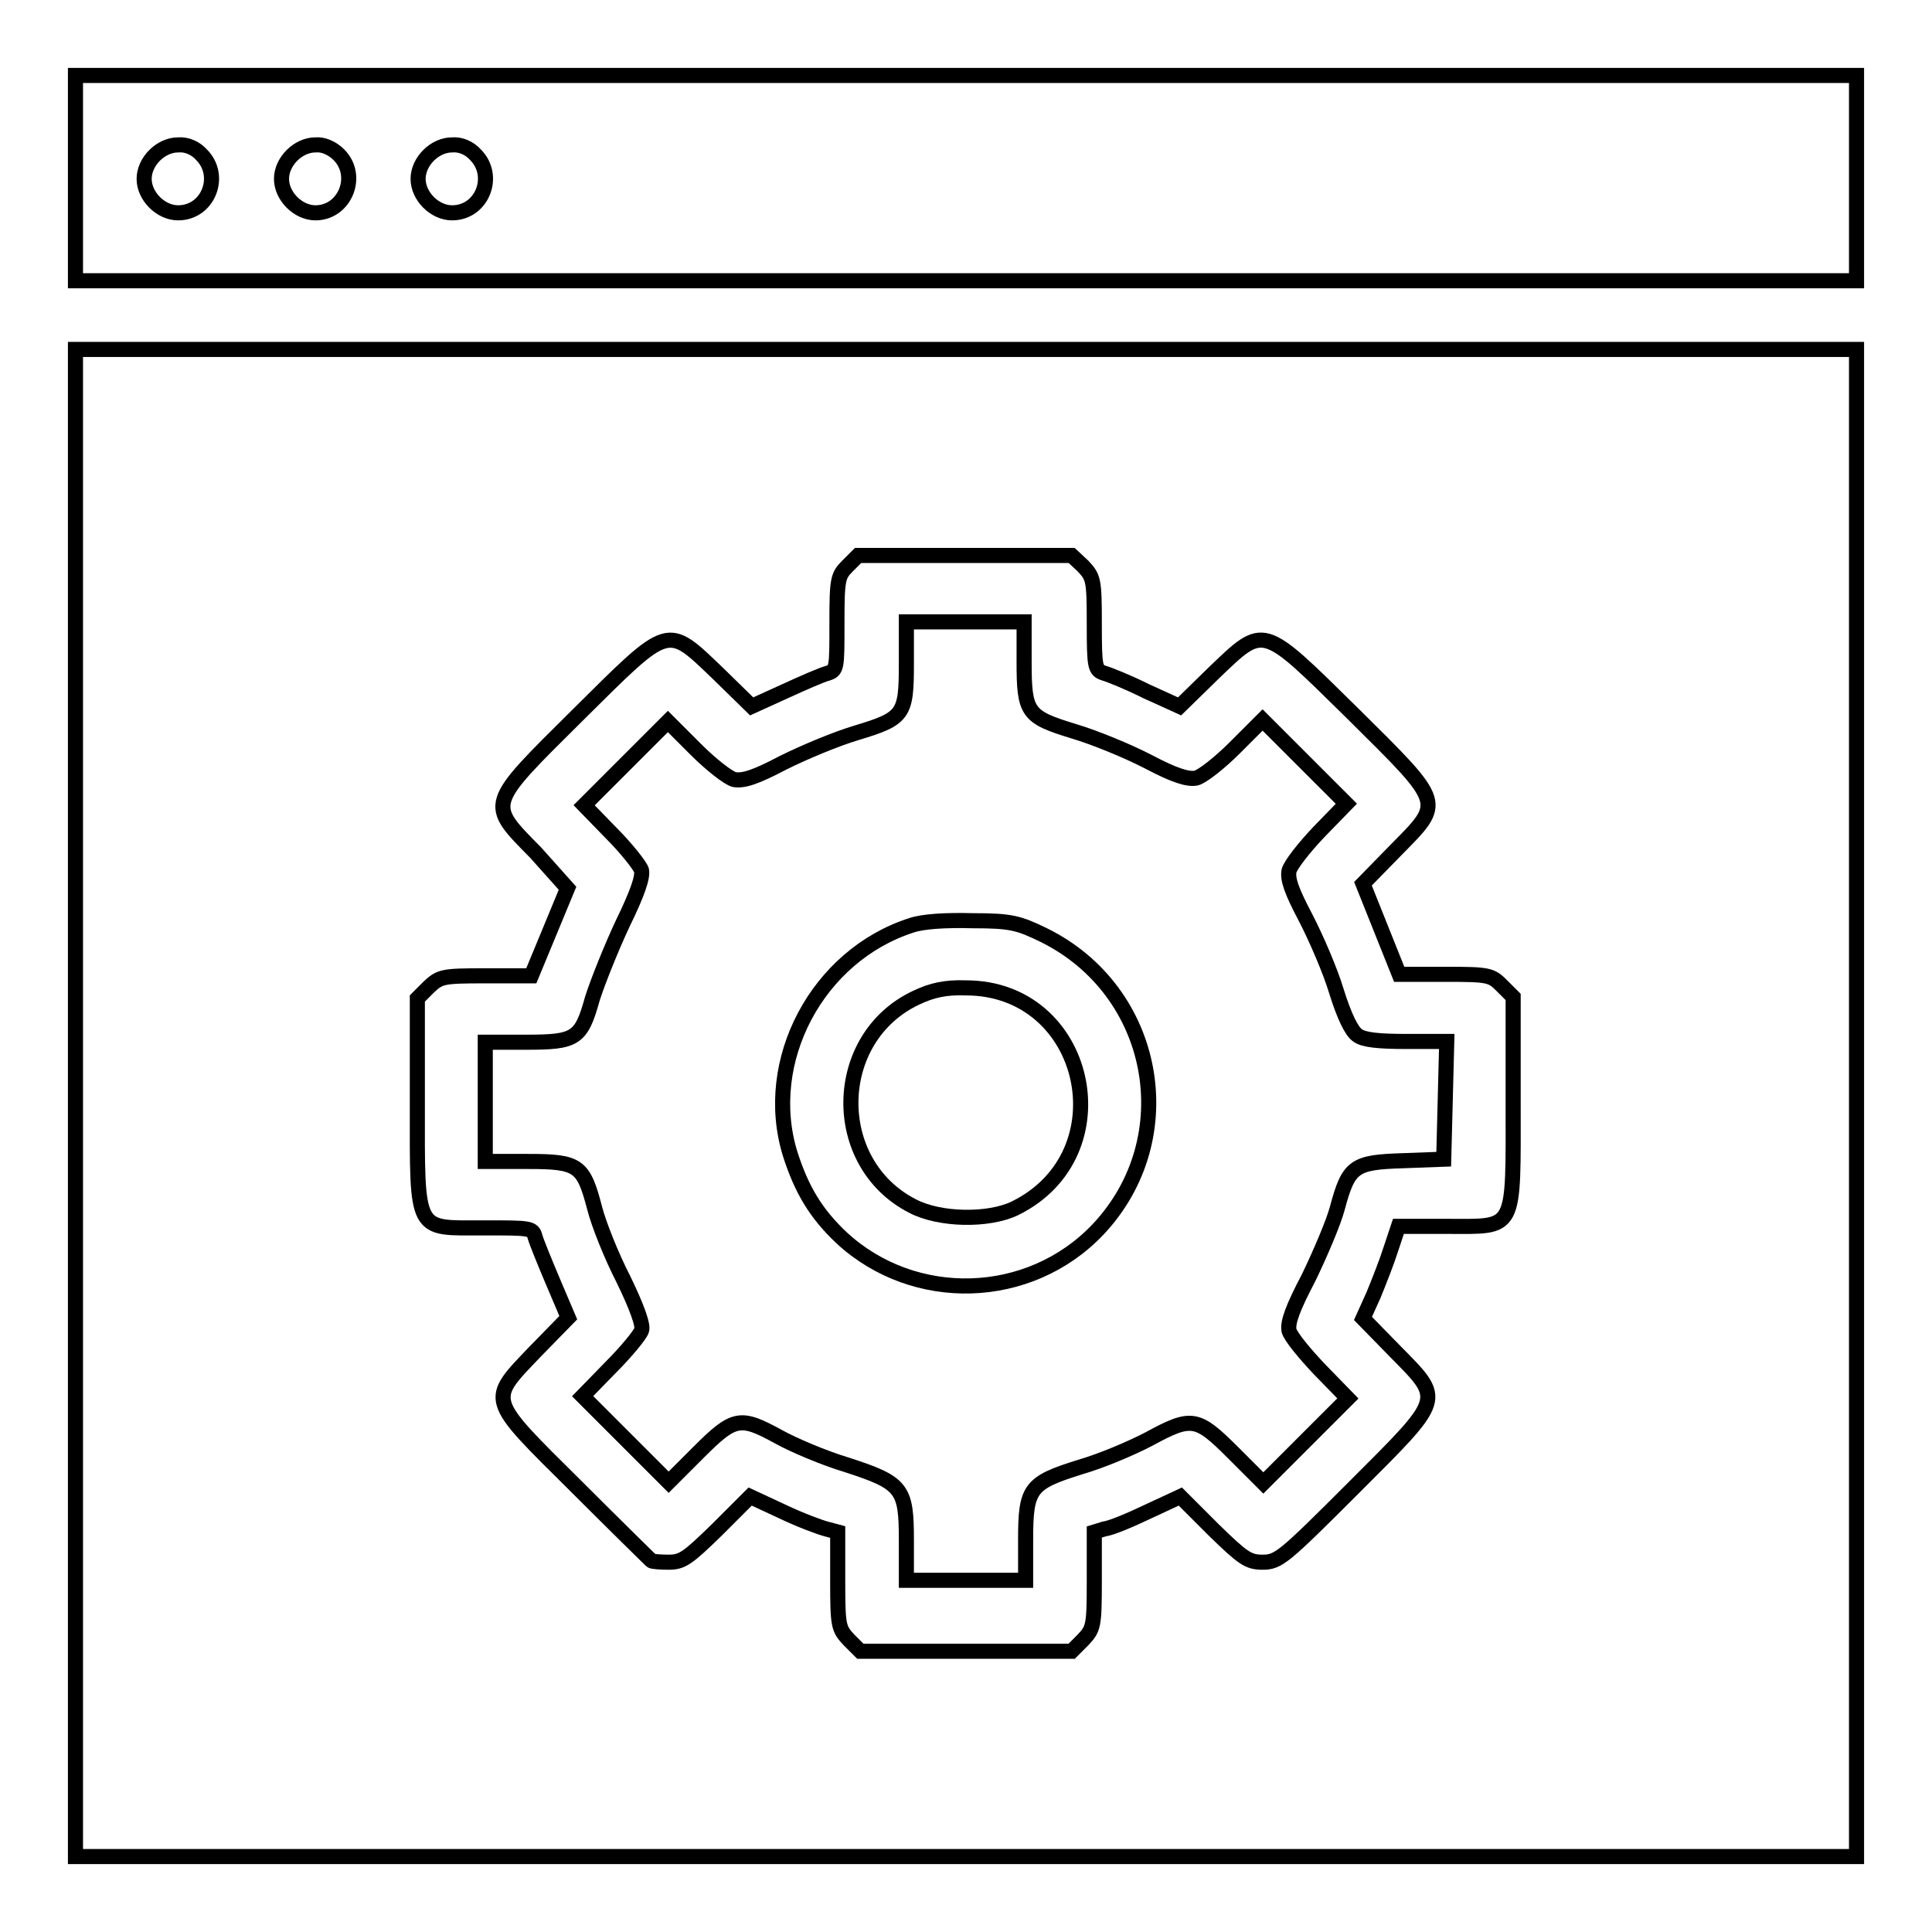
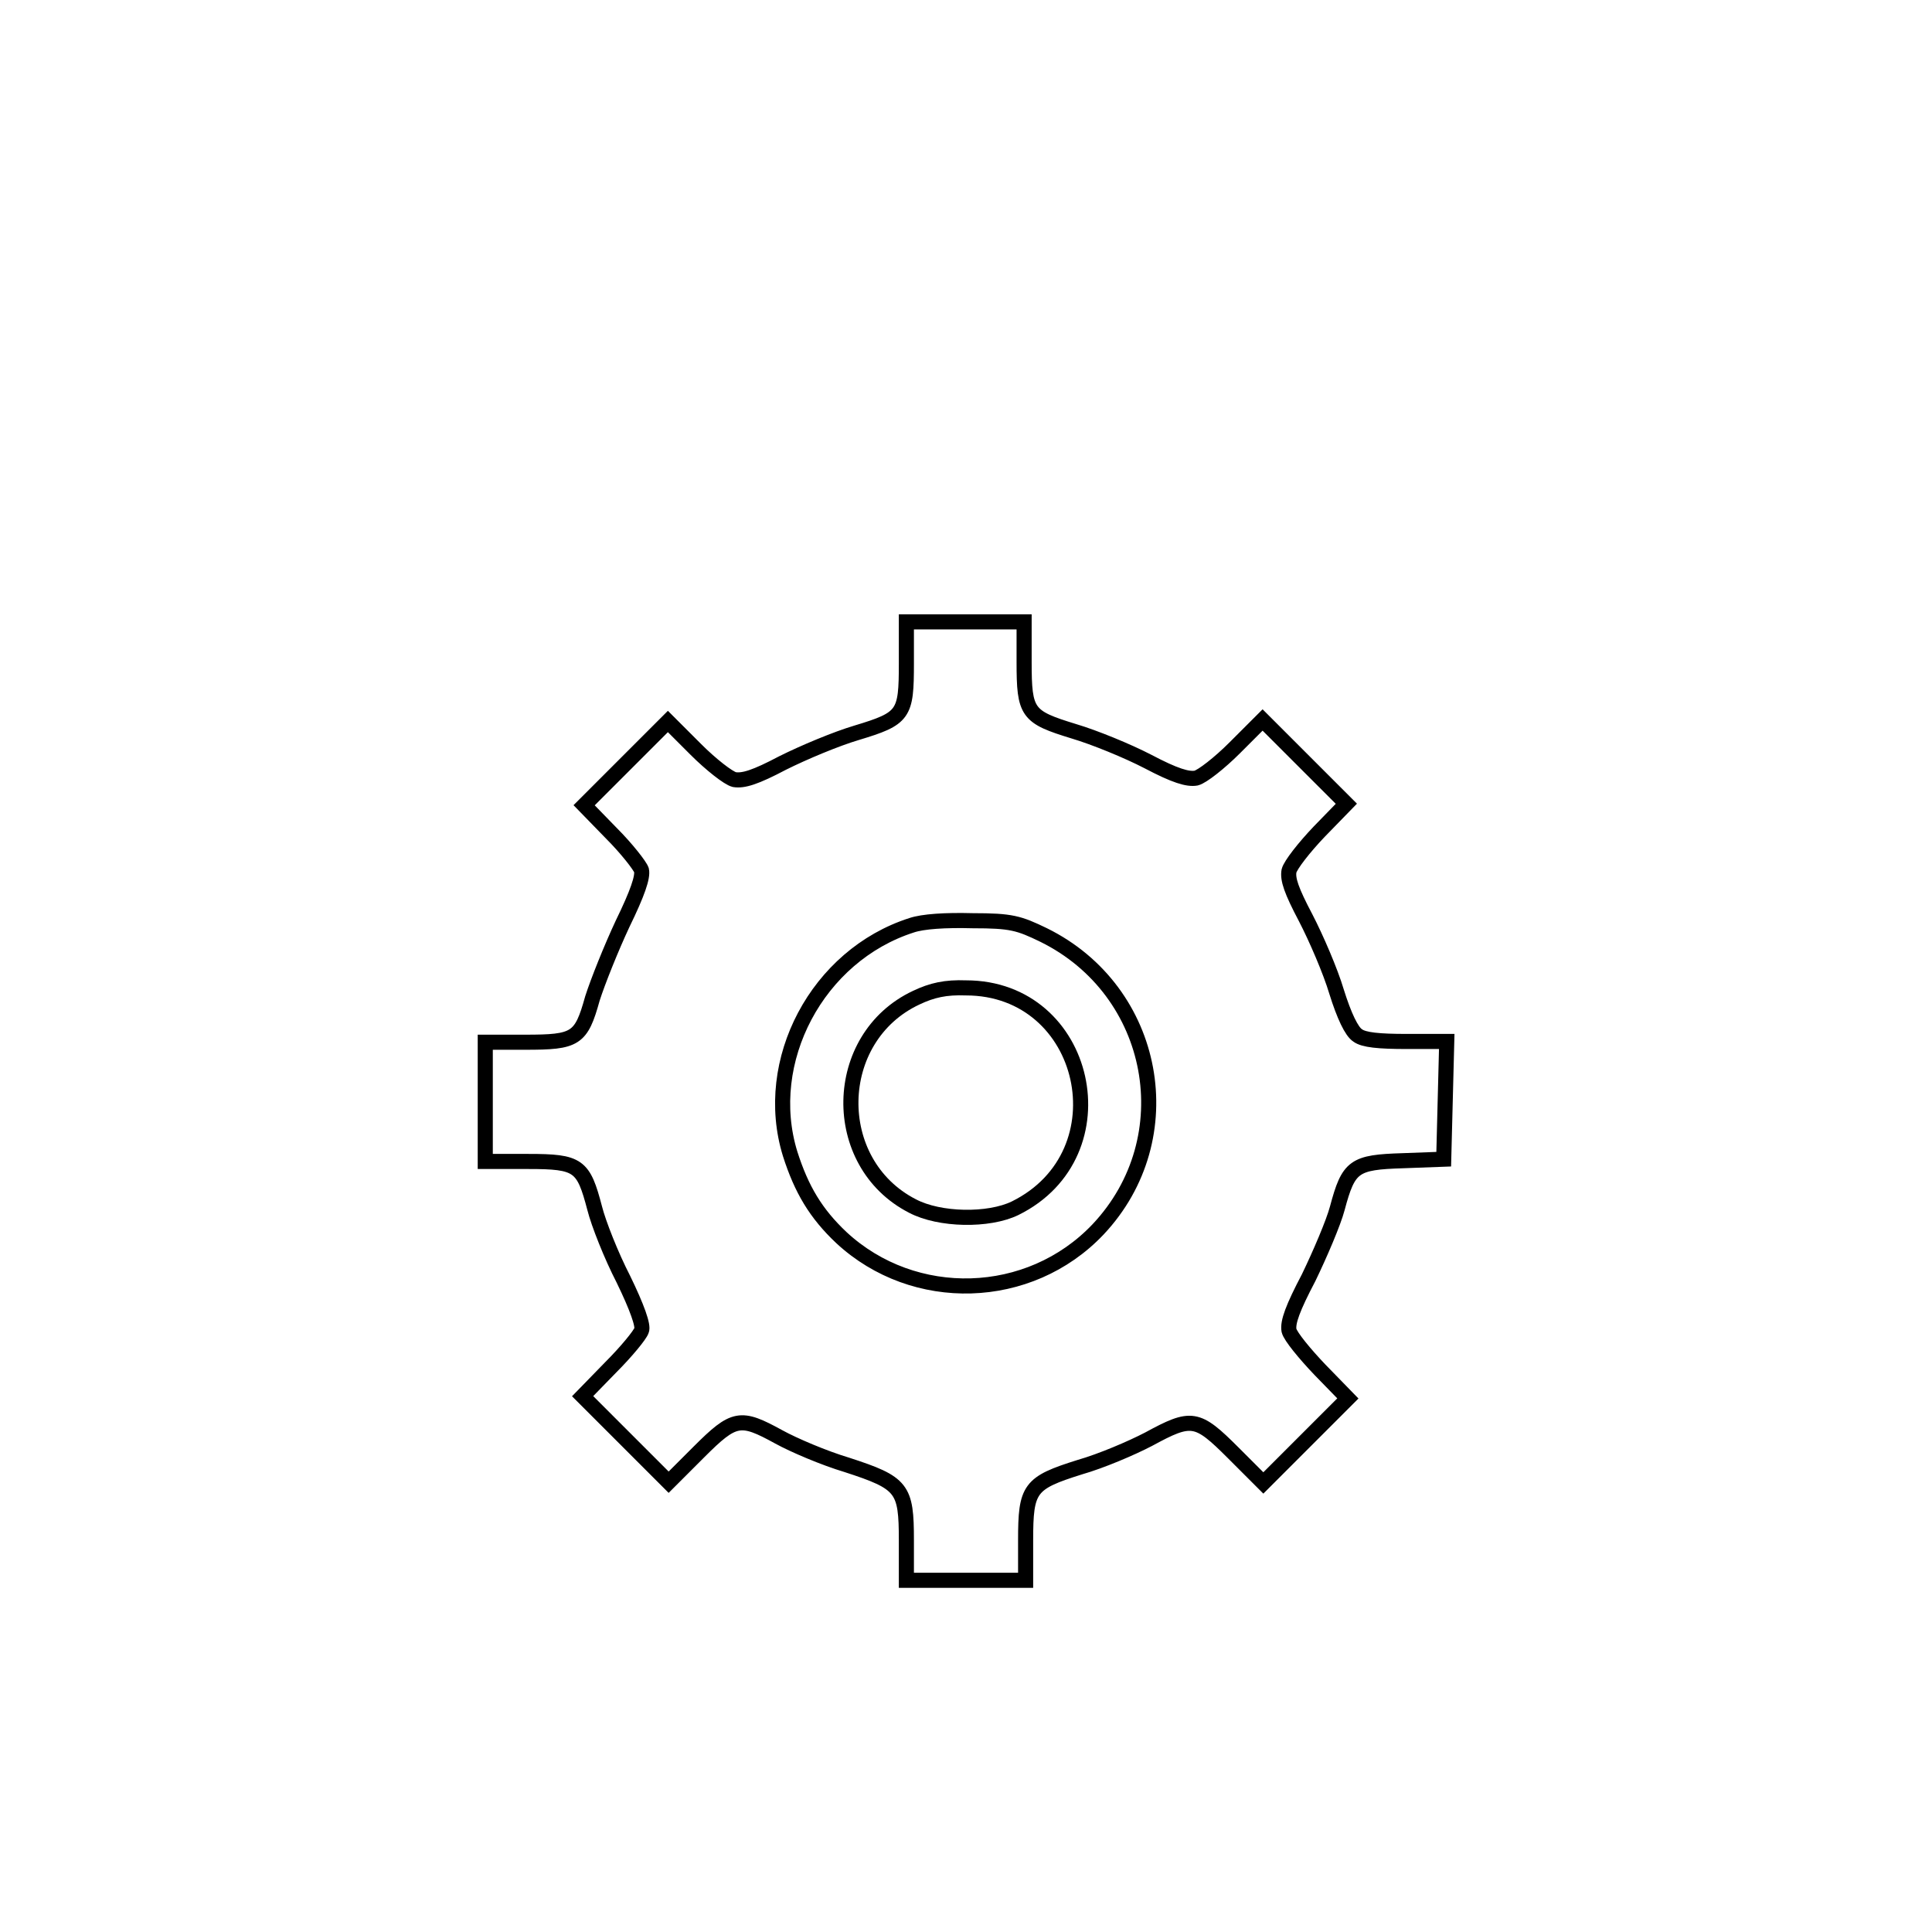
<svg xmlns="http://www.w3.org/2000/svg" version="1.1" x="0px" y="0px" viewBox="0 0 256 256" enable-background="new 0 0 256 256" xml:space="preserve">
  <g>
    <g>
      <g>
-         <path stroke-width="2" fill-opacity="0" stroke="#000000" d="M10,23.6v13.6h118h118V23.6V10H128H10V23.6z M26.7,20.5c2.8,2.8,0.9,7.7-3.1,7.7c-2.3,0-4.5-2.2-4.5-4.5s2.2-4.5,4.5-4.5C24.7,19.1,25.9,19.6,26.7,20.5z M44.9,20.5c2.8,2.8,0.8,7.7-3.1,7.7c-2.3,0-4.5-2.2-4.5-4.5s2.2-4.5,4.5-4.5C42.8,19.1,44,19.6,44.9,20.5z M63,20.5c2.8,2.8,0.9,7.7-3.1,7.7c-2.3,0-4.5-2.2-4.5-4.5s2.2-4.5,4.5-4.5C61,19.1,62.2,19.6,63,20.5z" />
-         <path stroke-width="2" fill-opacity="0" stroke="#000000" d="M10,146.2V246h118h118v-99.8V46.3H128H10V146.2z M143.5,75c1.4,1.5,1.5,1.8,1.5,7.7c0,5.8,0.1,6.1,1.3,6.5c0.7,0.2,3.2,1.2,5.6,2.4l4.4,2l4.5-4.4c6.8-6.5,6.3-6.6,18.5,5.4c12.2,12.1,12,11.6,5.6,18.1l-4.3,4.4l2.4,6l2.4,6h6.1c5.8,0,6.1,0.1,7.5,1.5l1.5,1.5v13.7c0,17.6,0.5,16.7-8.8,16.7h-6.4l-1,3c-0.5,1.6-1.6,4.4-2.3,6.1l-1.4,3.1l4.3,4.4c6.4,6.5,6.5,6-5.6,18.1c-9.2,9.2-9.9,9.8-12,9.8c-1.9,0-2.6-0.5-6.5-4.3l-4.4-4.4l-4.3,2c-2.3,1.1-4.9,2.2-5.8,2.3L145,203v6.4c0,6.1-0.1,6.4-1.5,7.9l-1.5,1.5h-14h-14l-1.5-1.5c-1.4-1.5-1.5-1.8-1.5-7.9V203l-1.5-0.4c-0.8-0.2-3.5-1.2-5.8-2.3l-4.3-2l-4.4,4.4c-3.9,3.8-4.6,4.3-6.4,4.3c-1.2,0-2.2-0.1-2.3-0.2c-0.1-0.1-4.6-4.5-9.9-9.8c-12-11.9-11.8-11.3-5.4-18l4.3-4.4l-2-4.7c-1.1-2.6-2.2-5.3-2.4-6c-0.3-1.2-0.6-1.2-6.8-1.2c-9.2,0-8.8,0.9-8.8-16.7v-13.7l1.5-1.5c1.5-1.4,1.8-1.5,7.5-1.5h6.1l2.4-5.8l2.4-5.8L71,113c-6.5-6.6-6.6-6.2,5.6-18.3c12.2-12.1,11.7-12,18.5-5.5l4.5,4.4l4.4-2c2.4-1.1,4.9-2.2,5.7-2.4c1.2-0.4,1.2-0.7,1.2-6.6c0-5.8,0.1-6.3,1.4-7.6l1.4-1.4h14.1H142L143.5,75z" />
        <path stroke-width="2" fill-opacity="0" stroke="#000000" d="M120.1,87.9c0,6.8-0.3,7.3-6.6,9.2c-2.7,0.8-7,2.6-9.8,4c-3.6,1.9-5.2,2.4-6.4,2.2c-0.8-0.2-3.1-2-5.1-4l-3.7-3.7l-5.5,5.5l-5.6,5.6l3.6,3.7c2,2,3.8,4.3,4,4.9c0.2,0.9-0.5,3-2.5,7.1c-1.5,3.2-3.3,7.7-4,9.9c-1.5,5.4-2.2,5.8-8.9,5.8h-5.3v7.9v7.9H70c6.7,0,7.3,0.5,8.8,6.2c0.5,2,2.2,6.3,3.8,9.4c1.8,3.7,2.7,6.2,2.4,6.8c-0.2,0.6-2,2.8-4.1,4.9l-3.7,3.8l5.7,5.7l5.7,5.7l4-4c4.7-4.7,5.5-4.8,10.6-2c2,1.1,6,2.8,9,3.7c7.4,2.4,7.9,3.1,7.9,10v5.3h7.9h7.9v-5.3c0-6.9,0.5-7.6,7.2-9.7c2.8-0.8,6.8-2.5,9.1-3.7c5.7-3.1,6.4-3,11.2,1.8l4,4l5.6-5.6l5.6-5.6l-3.7-3.8c-2-2.1-3.9-4.4-4.1-5.2c-0.2-1.1,0.5-3,2.6-7c1.5-3.1,3.3-7.3,3.8-9.2c1.5-5.6,2.2-6.1,8.7-6.3l5.4-0.2l0.2-7.8l0.2-7.8h-5.3c-3.7,0-5.7-0.2-6.5-0.8c-0.8-0.5-1.8-2.6-2.8-5.8c-0.8-2.7-2.7-7.1-4.1-9.8c-1.9-3.6-2.4-5.1-2.2-6.2c0.2-0.8,2-3.1,4-5.2l3.6-3.7l-5.6-5.6l-5.5-5.5l-3.7,3.7c-2,2-4.3,3.8-5.1,4c-1.1,0.2-2.8-0.3-6.4-2.2c-2.7-1.4-7.1-3.2-9.8-4c-6.2-1.9-6.6-2.4-6.6-9.2v-5.3H128h-7.9V87.9z M138.3,123.9c15,7.4,18.6,26.9,7.2,39c-9.1,9.6-24.4,10-34,1.1c-3.4-3.2-5.3-6.4-6.8-11.1c-3.8-12.3,3.6-26.3,16.1-30.3c1.5-0.5,4.4-0.7,8.1-0.6C134,122,135,122.3,138.3,123.9z" />
        <path stroke-width="2" fill-opacity="0" stroke="#000000" d="M121.4,132.2c-11.3,5.3-11.6,21.9-0.5,27.6c3.6,1.9,10.1,2,13.6,0.3c14.6-7.2,9.7-29.2-6.5-29.2C125.3,130.8,123.5,131.2,121.4,132.2z" />
      </g>
    </g>
  </g>
</svg>